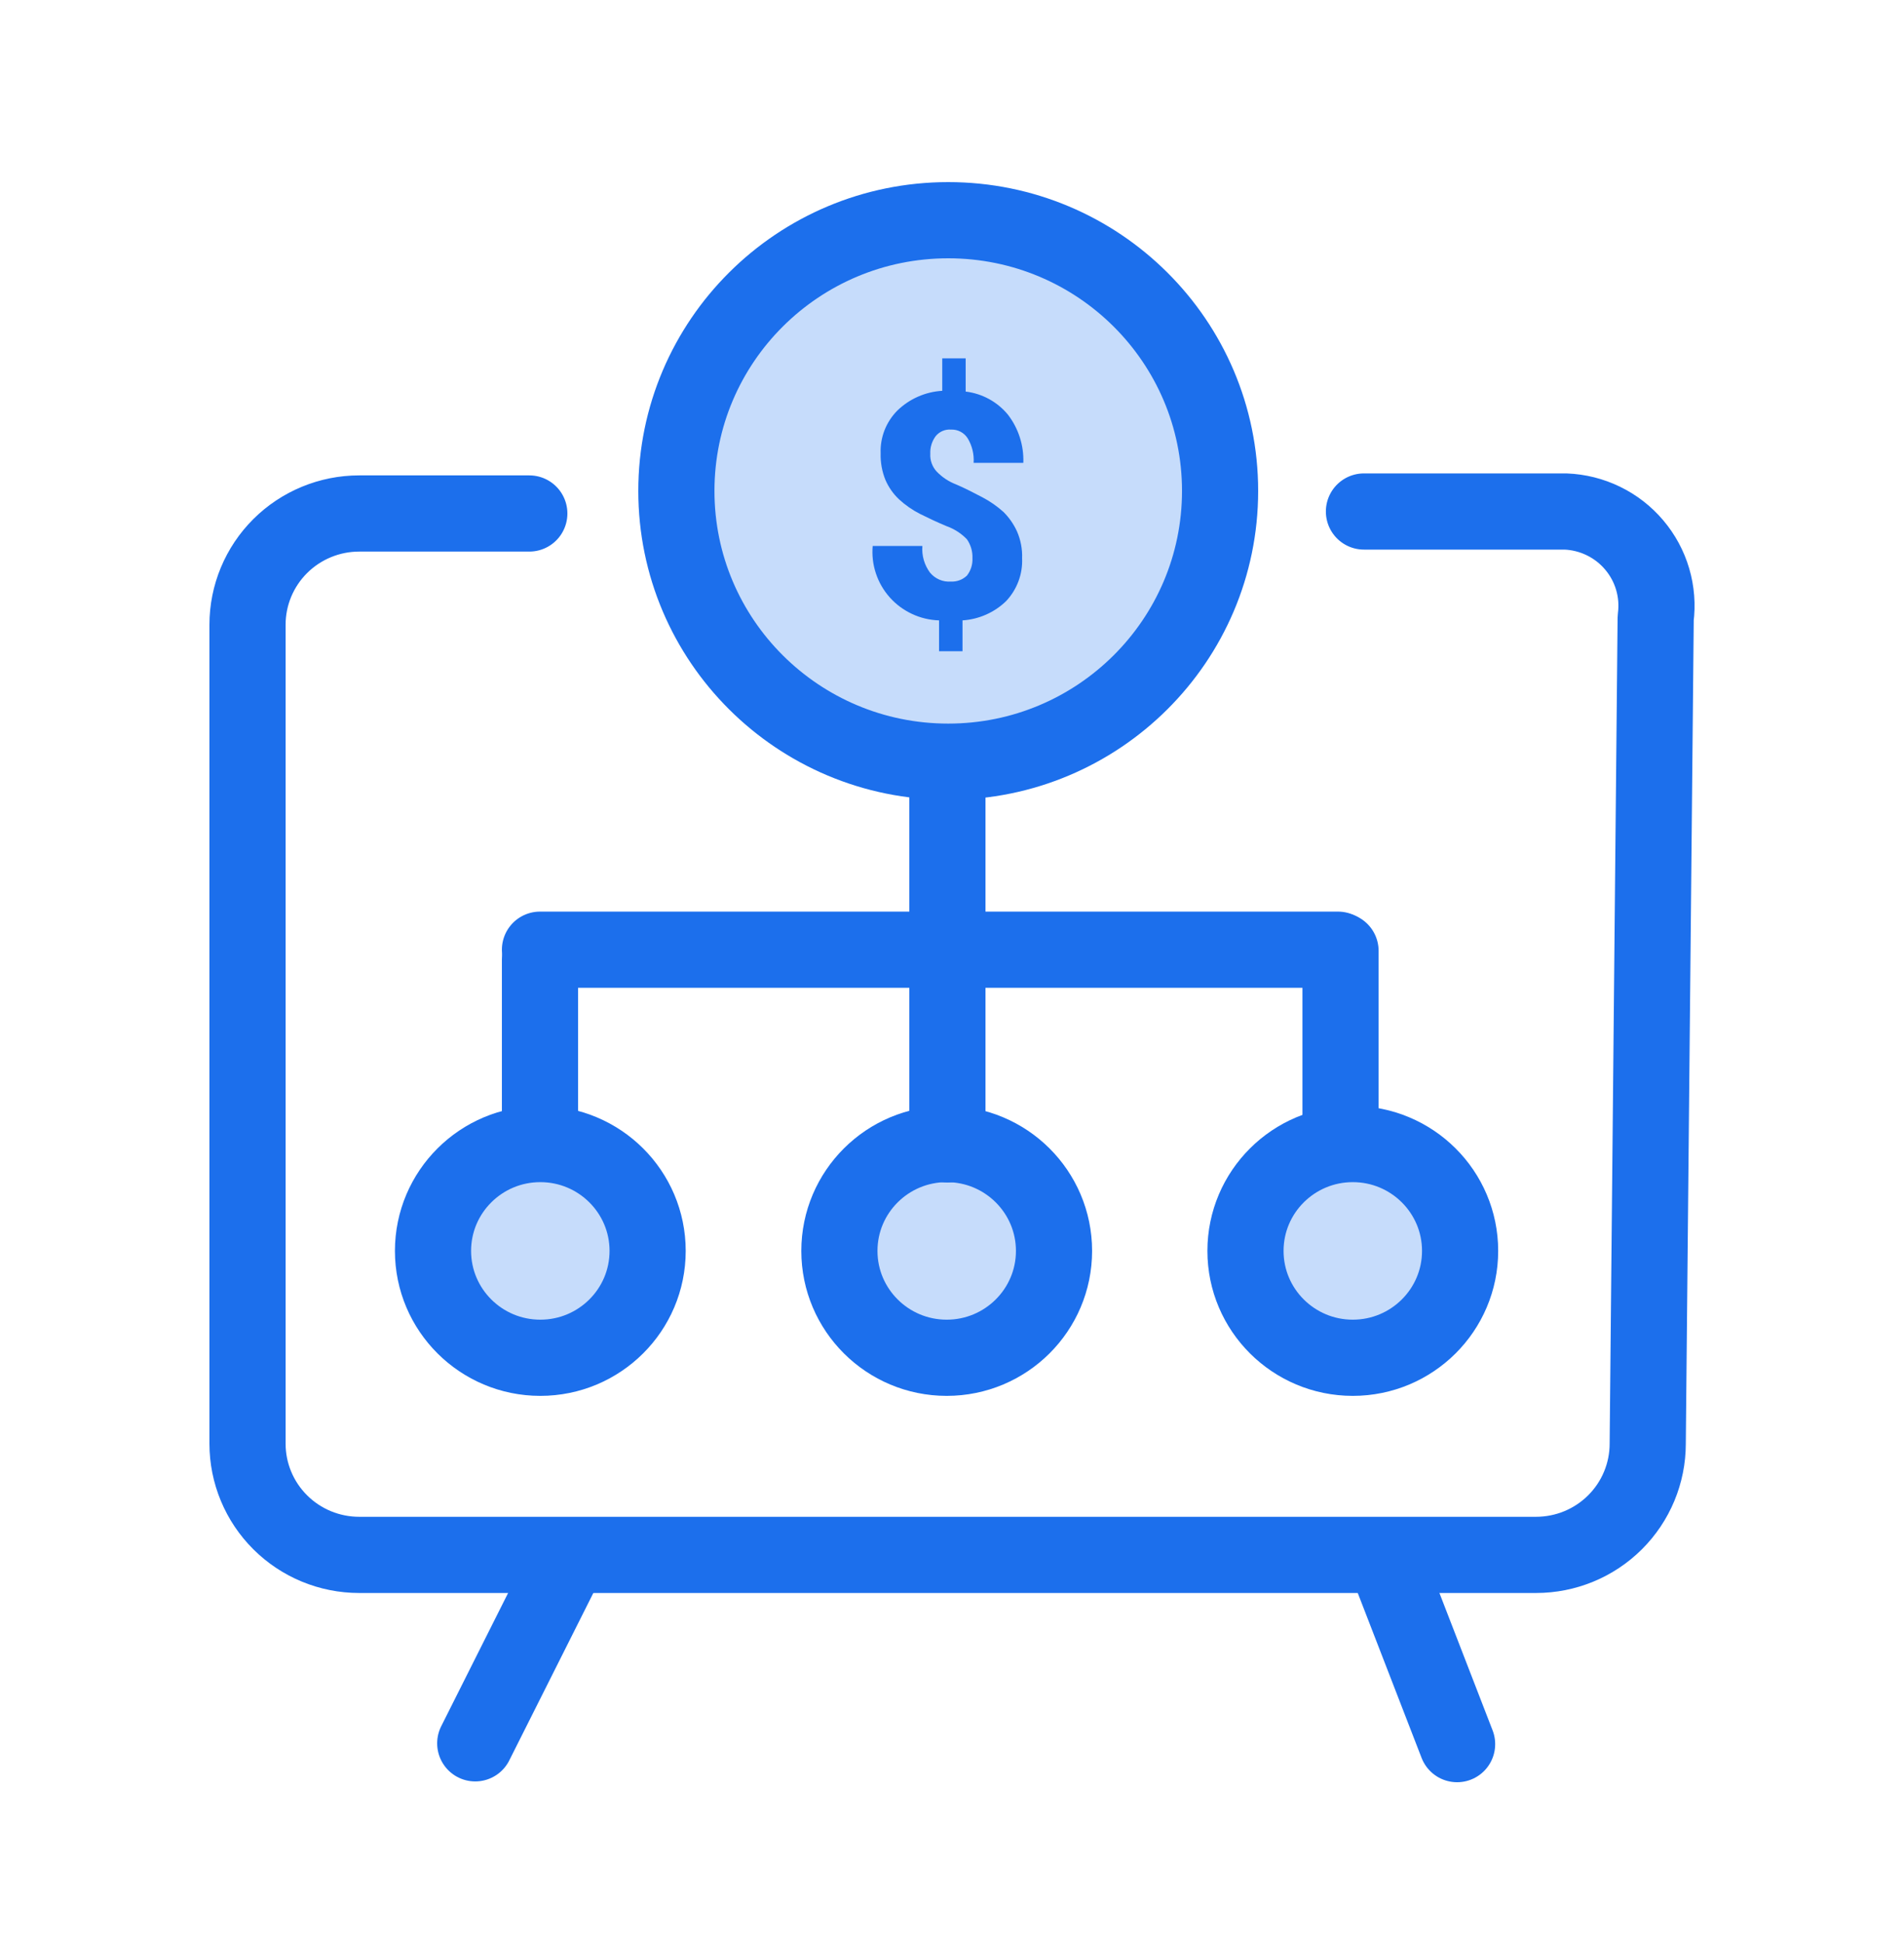
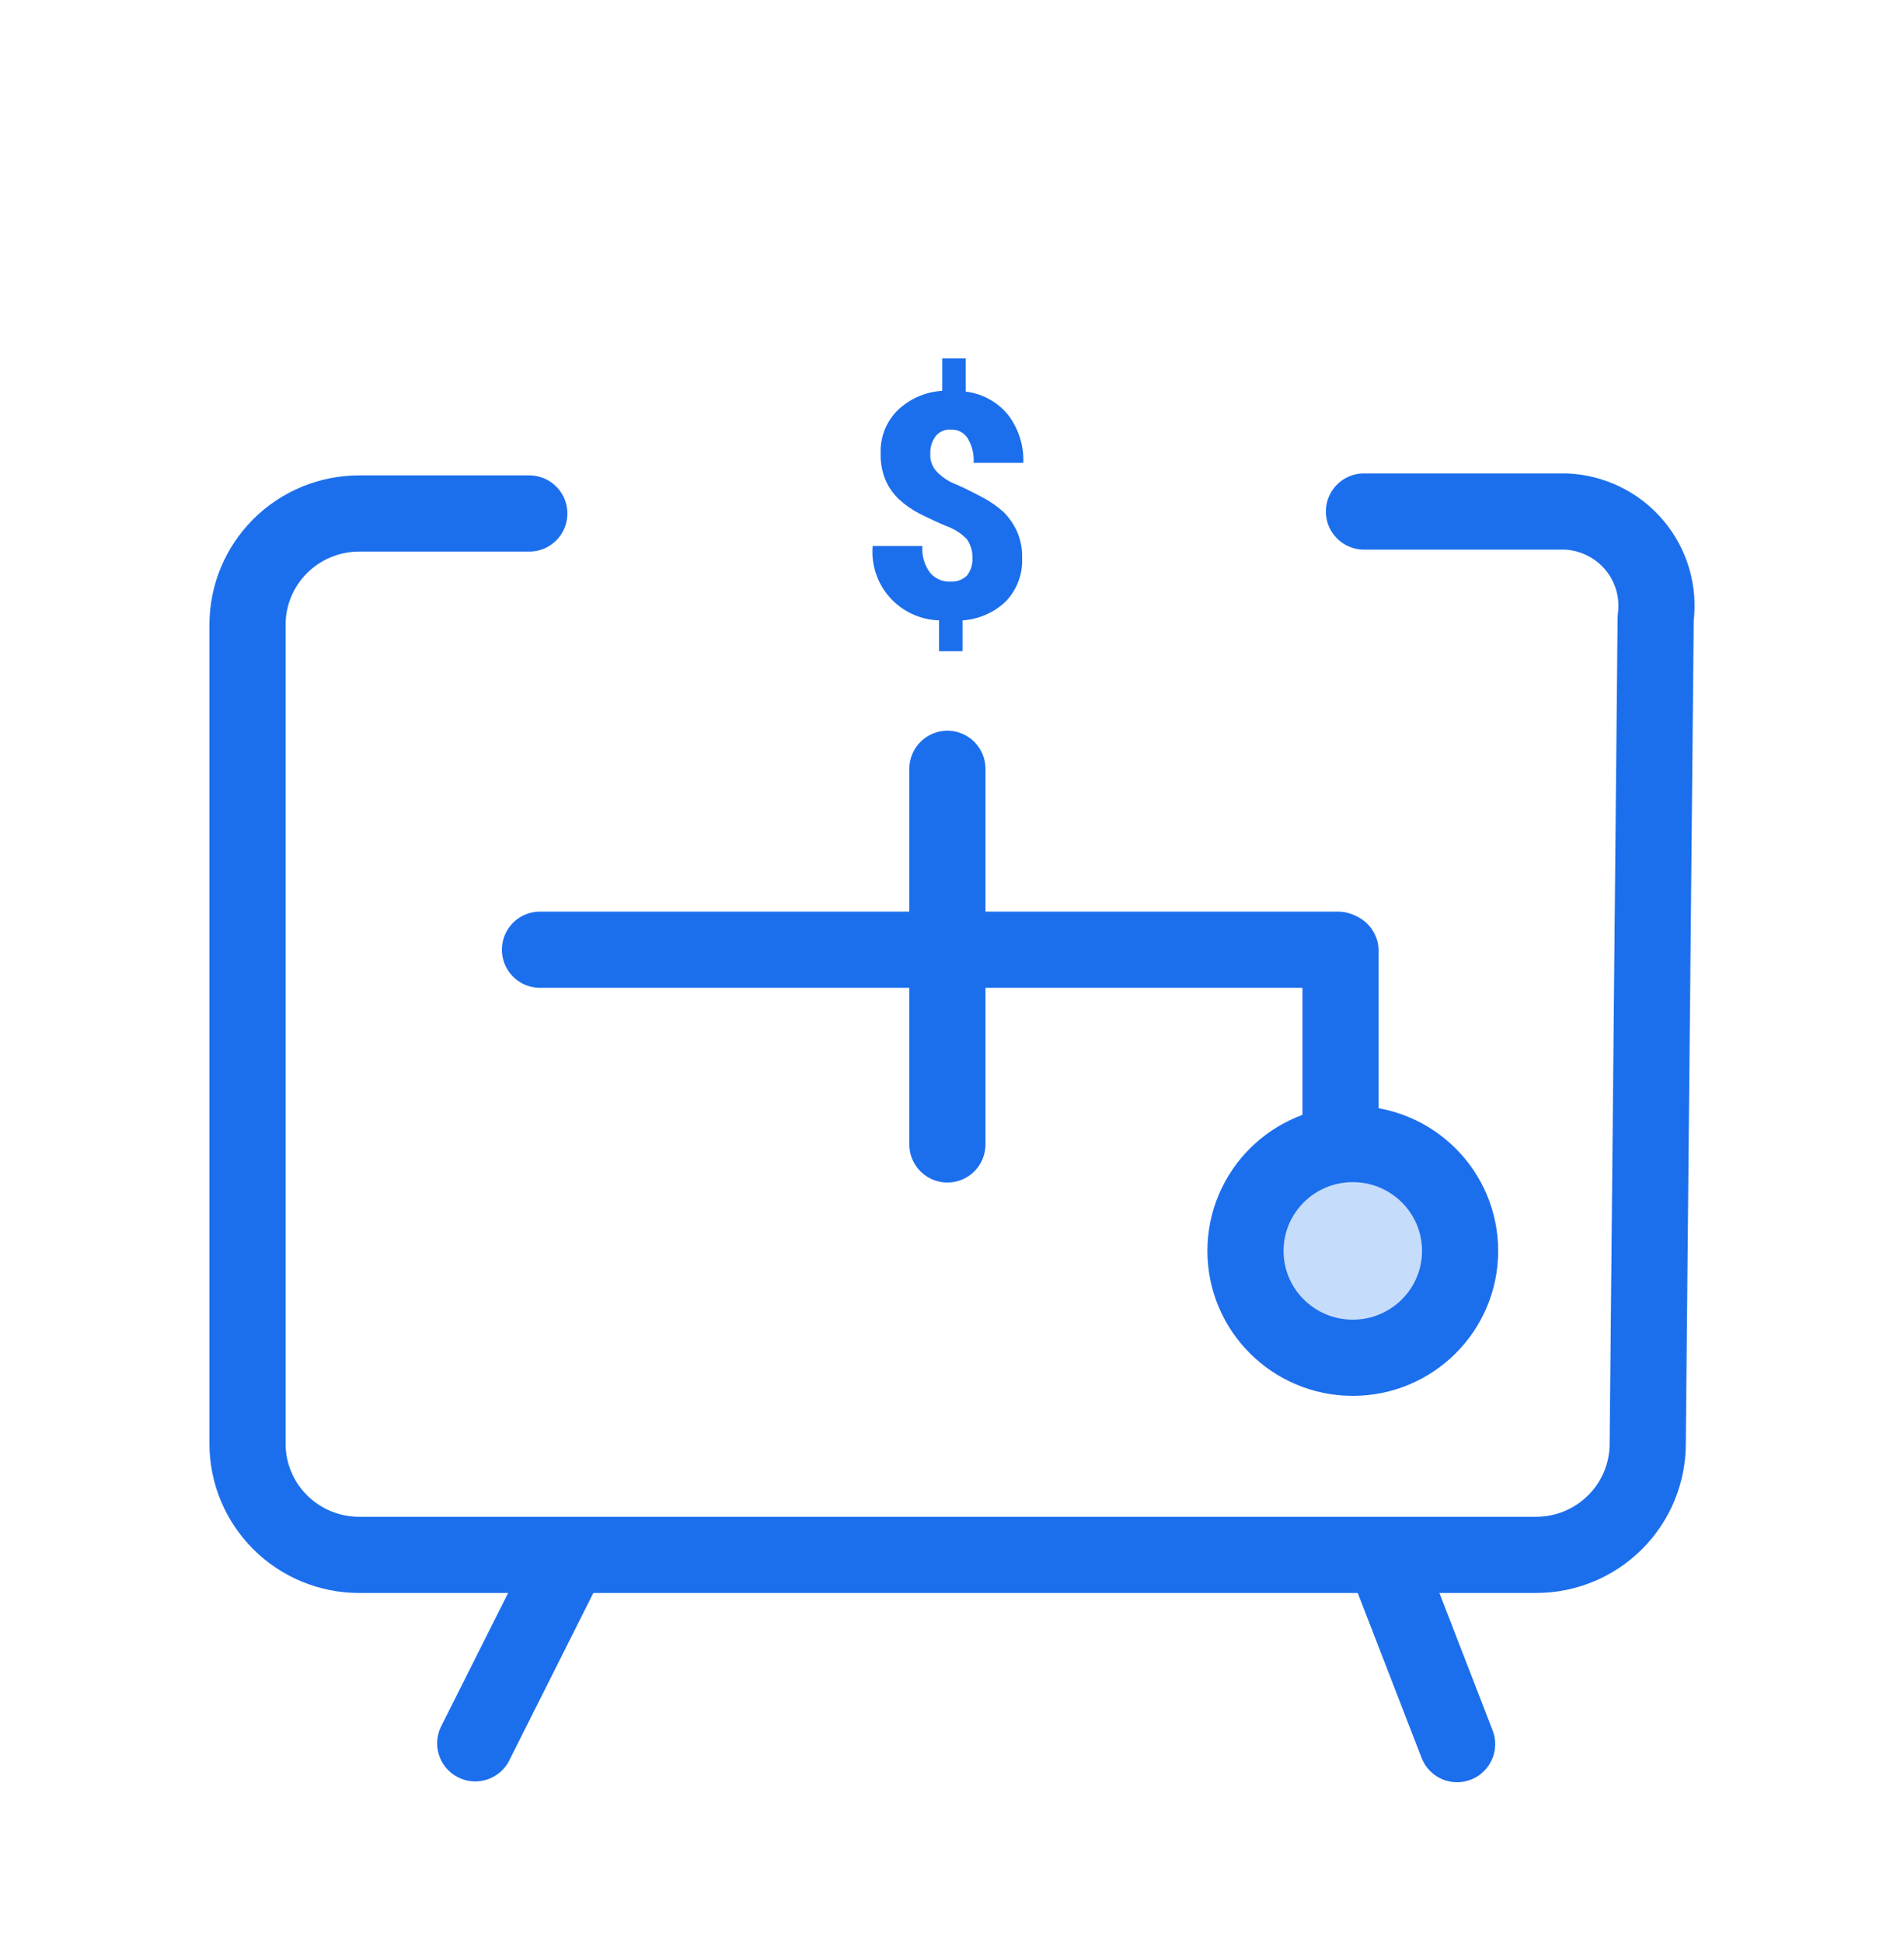
<svg xmlns="http://www.w3.org/2000/svg" width="50" height="51" viewBox="0 0 50 51" fill="none">
-   <path d="M17.007 32.834C17.007 31.285 15.745 30.029 14.189 30.029C12.633 30.029 11.371 31.285 11.371 32.834C11.371 34.383 12.633 35.639 14.189 35.639C15.745 35.639 17.007 34.383 17.007 32.834Z" fill="#C6DCFB" stroke="#1C6FEC" stroke-width="2" stroke-linecap="round" stroke-linejoin="round" />
-   <path d="M27.679 32.834C27.679 31.285 26.417 30.029 24.861 30.029C23.305 30.029 22.043 31.285 22.043 32.834C22.043 34.383 23.305 35.639 24.861 35.639C26.417 35.639 27.679 34.383 27.679 32.834Z" fill="#C6DCFB" stroke="#1C6FEC" stroke-width="2" stroke-linecap="round" stroke-linejoin="round" />
  <path d="M38.343 32.834C38.343 31.285 37.081 30.029 35.525 30.029C33.969 30.029 32.707 31.285 32.707 32.834C32.707 34.383 33.969 35.639 35.525 35.639C37.081 35.639 38.343 34.383 38.343 32.834Z" fill="#C6DCFB" stroke="#1C6FEC" stroke-width="2" stroke-linecap="round" stroke-linejoin="round" />
  <path d="M24.879 20.18V30.039" stroke="#1C6FEC" stroke-width="2" stroke-linecap="round" stroke-linejoin="round" />
  <path d="M14.18 24.928H35.137Z" fill="#C6DCFB" />
  <path d="M14.18 24.928H35.137" stroke="#1C6FEC" stroke-width="2" stroke-linecap="round" stroke-linejoin="round" />
  <path d="M35.203 24.959C35.203 26.528 35.203 28.076 35.203 29.666Z" fill="#C6DCFB" />
  <path d="M35.203 24.959C35.203 26.528 35.203 28.076 35.203 29.666" stroke="#1C6FEC" stroke-width="2" stroke-linecap="round" stroke-linejoin="round" />
  <path d="M14.18 25.188C14.18 26.756 14.18 28.304 14.18 29.894Z" fill="#C6DCFB" />
-   <path d="M14.18 25.188C14.18 26.756 14.18 28.304 14.18 29.894" stroke="#1C6FEC" stroke-width="2" stroke-linecap="round" stroke-linejoin="round" />
  <path d="M35.818 13.426H41.109C41.455 13.439 41.794 13.524 42.105 13.675C42.416 13.826 42.691 14.039 42.914 14.303C43.137 14.566 43.303 14.872 43.4 15.203C43.497 15.533 43.524 15.88 43.479 16.221C43.409 23.445 43.339 30.669 43.27 37.894C43.27 38.668 42.961 39.411 42.411 39.958C41.861 40.506 41.115 40.813 40.337 40.813H9.433C8.655 40.813 7.909 40.506 7.359 39.958C6.809 39.411 6.5 38.668 6.5 37.894V16.398C6.5 15.623 6.809 14.881 7.359 14.333C7.909 13.786 8.655 13.478 9.433 13.478H13.9" stroke="#1C6FEC" stroke-width="2" stroke-linecap="round" stroke-linejoin="round" />
-   <path d="M24.901 19.993C28.843 19.993 32.04 16.811 32.04 12.886C32.04 8.961 28.843 5.78 24.901 5.78C20.958 5.78 17.762 8.961 17.762 12.886C17.762 16.811 20.958 19.993 24.901 19.993Z" fill="#C6DCFB" stroke="#1C6FEC" stroke-width="2" stroke-linecap="round" stroke-linejoin="round" />
  <path d="M25.537 14.652C25.544 14.475 25.493 14.3 25.391 14.154C25.242 14 25.06 13.883 24.858 13.811C24.608 13.707 24.368 13.593 24.159 13.489C23.958 13.386 23.772 13.257 23.606 13.104C23.454 12.96 23.334 12.787 23.251 12.595C23.162 12.374 23.119 12.137 23.126 11.899C23.118 11.692 23.153 11.486 23.228 11.293C23.304 11.1 23.418 10.925 23.564 10.777C23.882 10.469 24.3 10.284 24.744 10.258V9.406H25.359V10.278C25.792 10.33 26.189 10.546 26.466 10.881C26.746 11.243 26.89 11.692 26.873 12.149H25.568C25.583 11.923 25.528 11.698 25.412 11.505C25.365 11.431 25.3 11.371 25.223 11.331C25.146 11.291 25.06 11.272 24.973 11.276C24.898 11.27 24.824 11.282 24.755 11.311C24.686 11.34 24.625 11.385 24.576 11.442C24.474 11.576 24.422 11.742 24.43 11.91C24.425 11.995 24.437 12.08 24.466 12.16C24.495 12.241 24.539 12.314 24.597 12.377C24.743 12.529 24.922 12.646 25.119 12.72C25.359 12.824 25.578 12.938 25.798 13.053C25.997 13.157 26.183 13.287 26.351 13.437C26.499 13.584 26.619 13.756 26.706 13.946C26.803 14.168 26.85 14.41 26.841 14.652C26.85 14.858 26.818 15.063 26.746 15.255C26.674 15.448 26.565 15.624 26.424 15.775C26.115 16.076 25.707 16.256 25.276 16.284V17.094H24.66V16.284C24.414 16.276 24.173 16.219 23.951 16.115C23.728 16.011 23.529 15.864 23.366 15.681C23.203 15.498 23.079 15.284 23.002 15.052C22.924 14.819 22.896 14.574 22.917 14.33H24.222C24.202 14.579 24.272 14.826 24.42 15.027C24.486 15.108 24.57 15.172 24.667 15.214C24.763 15.256 24.868 15.273 24.973 15.265C25.05 15.269 25.126 15.257 25.198 15.23C25.27 15.204 25.335 15.162 25.391 15.11C25.493 14.98 25.545 14.817 25.537 14.652Z" fill="#1C6FEC" />
  <path d="M36.594 41.468L38.264 45.78" stroke="#1C6FEC" stroke-width="2" stroke-linecap="round" stroke-linejoin="round" />
  <path d="M14.954 40.834L12.48 45.759" stroke="#1C6FEC" stroke-width="2" stroke-linecap="round" stroke-linejoin="round" />
</svg>